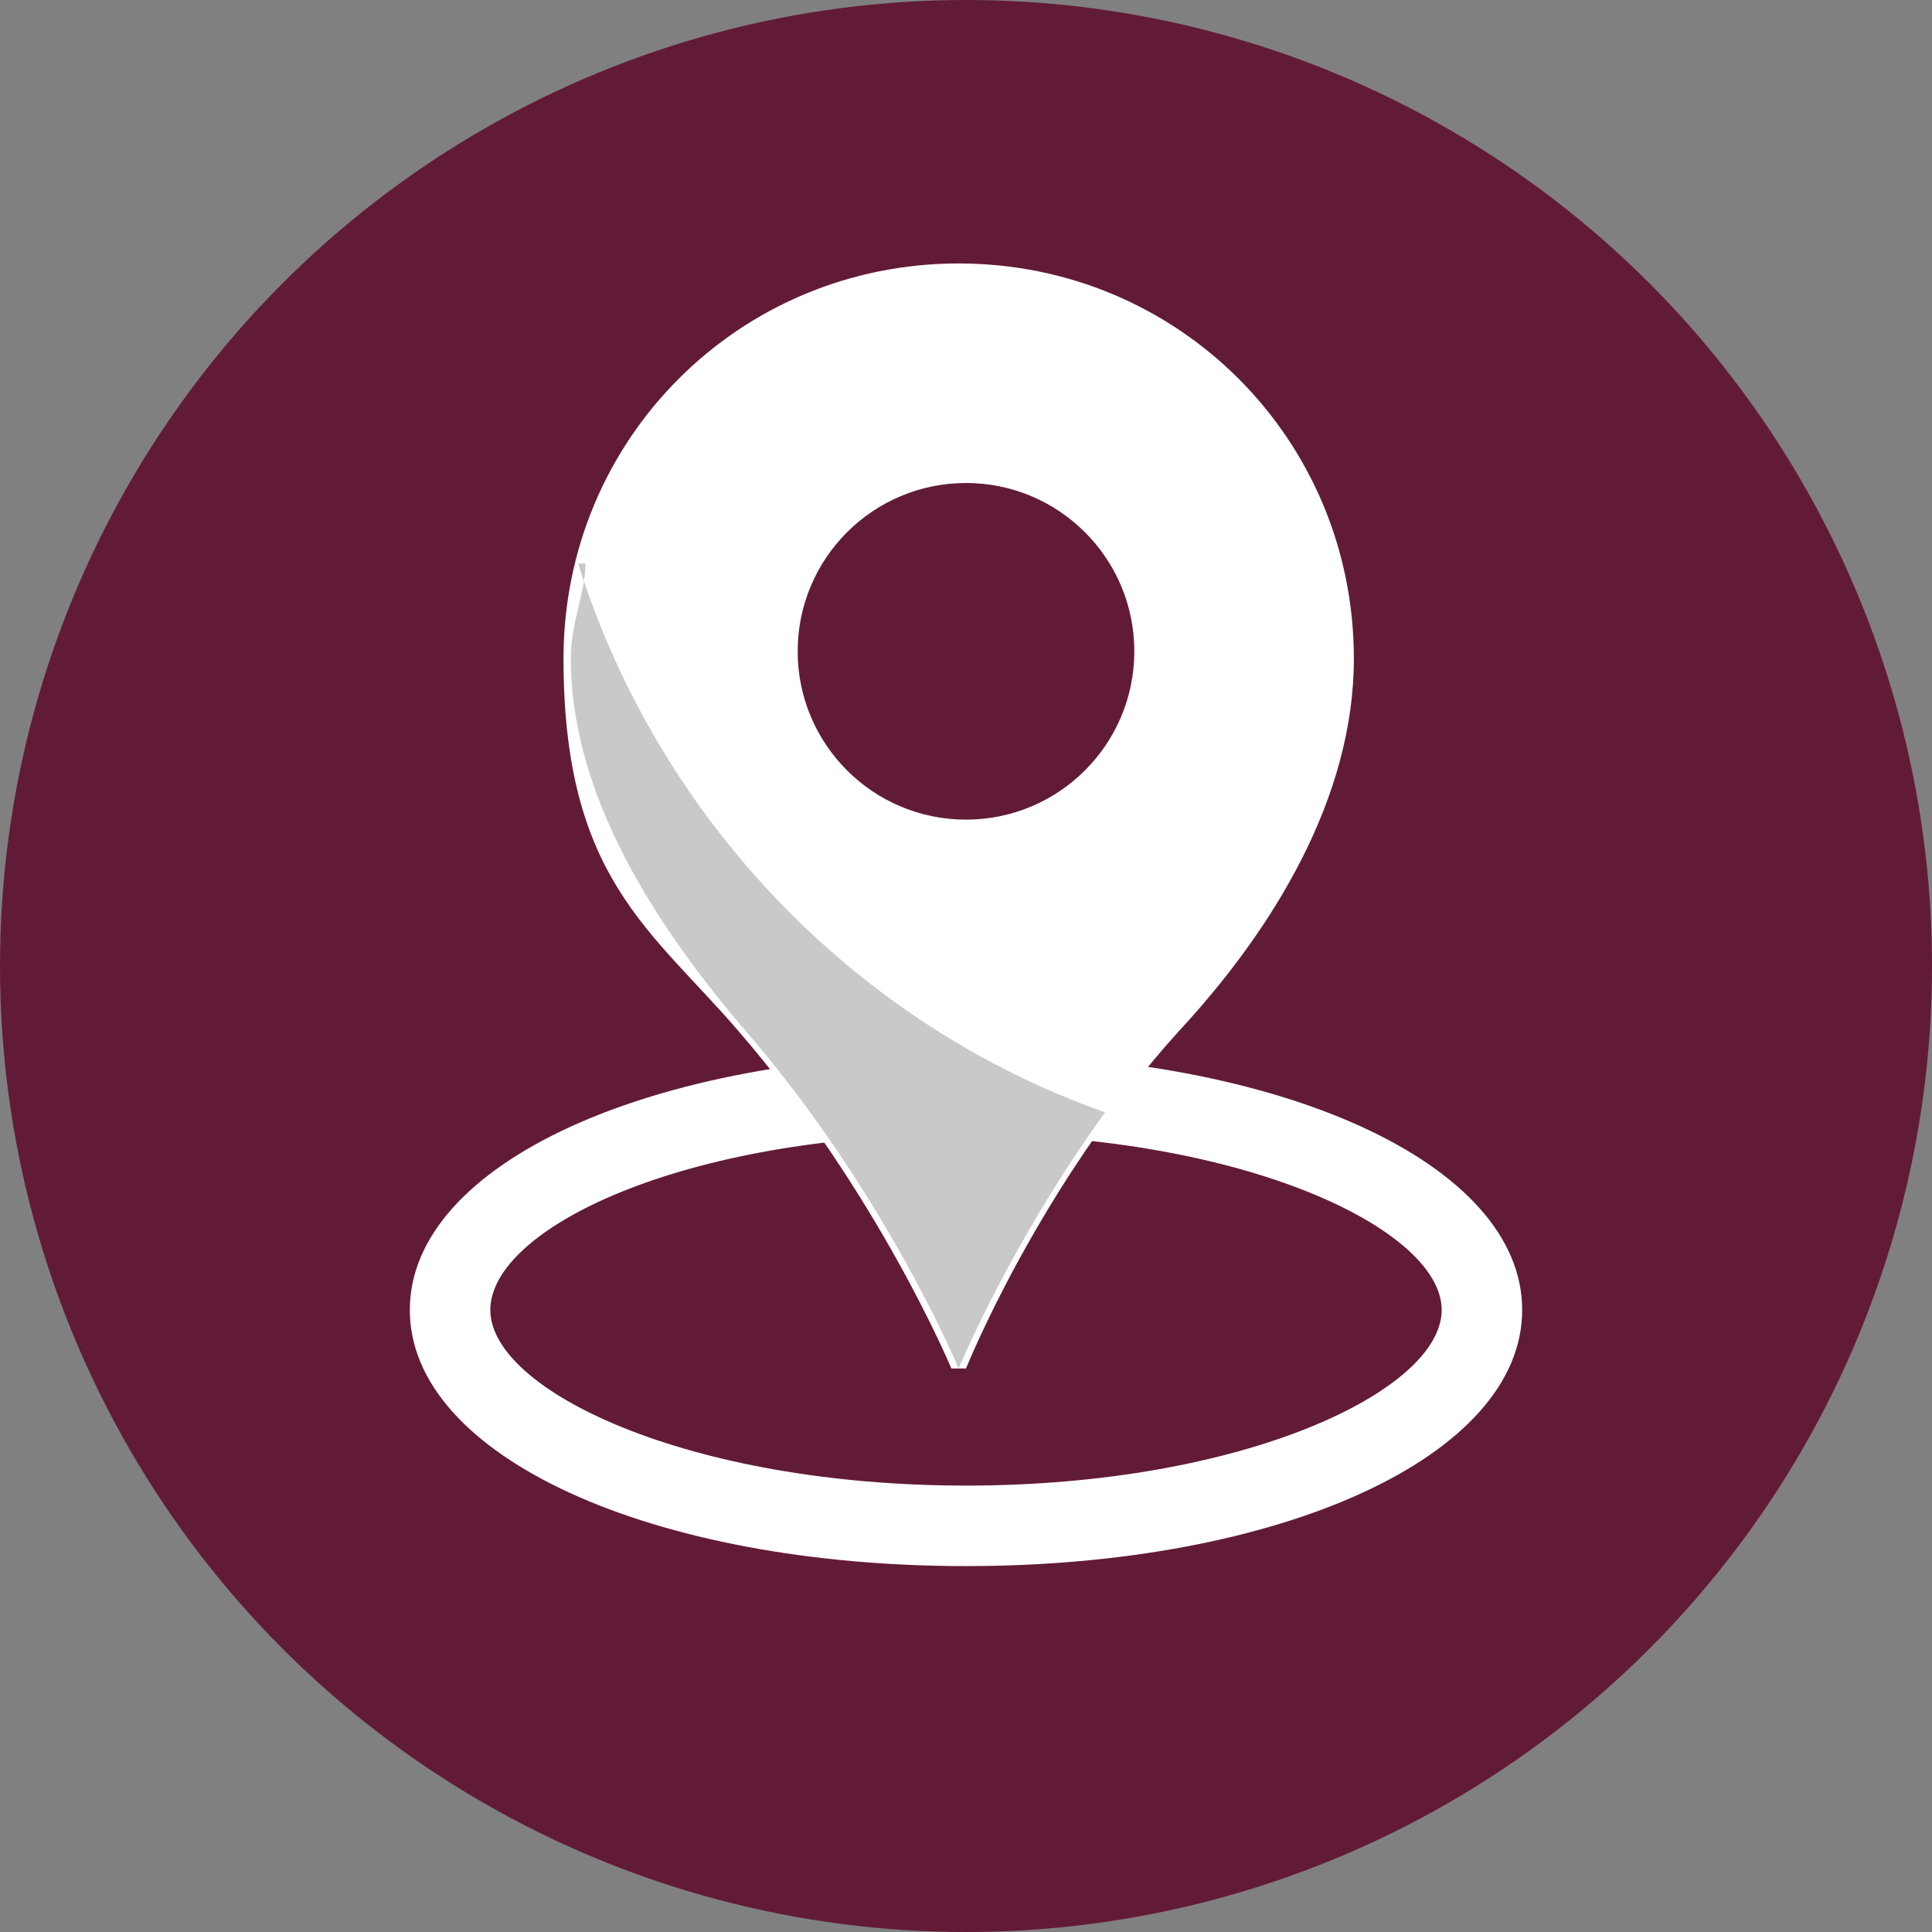
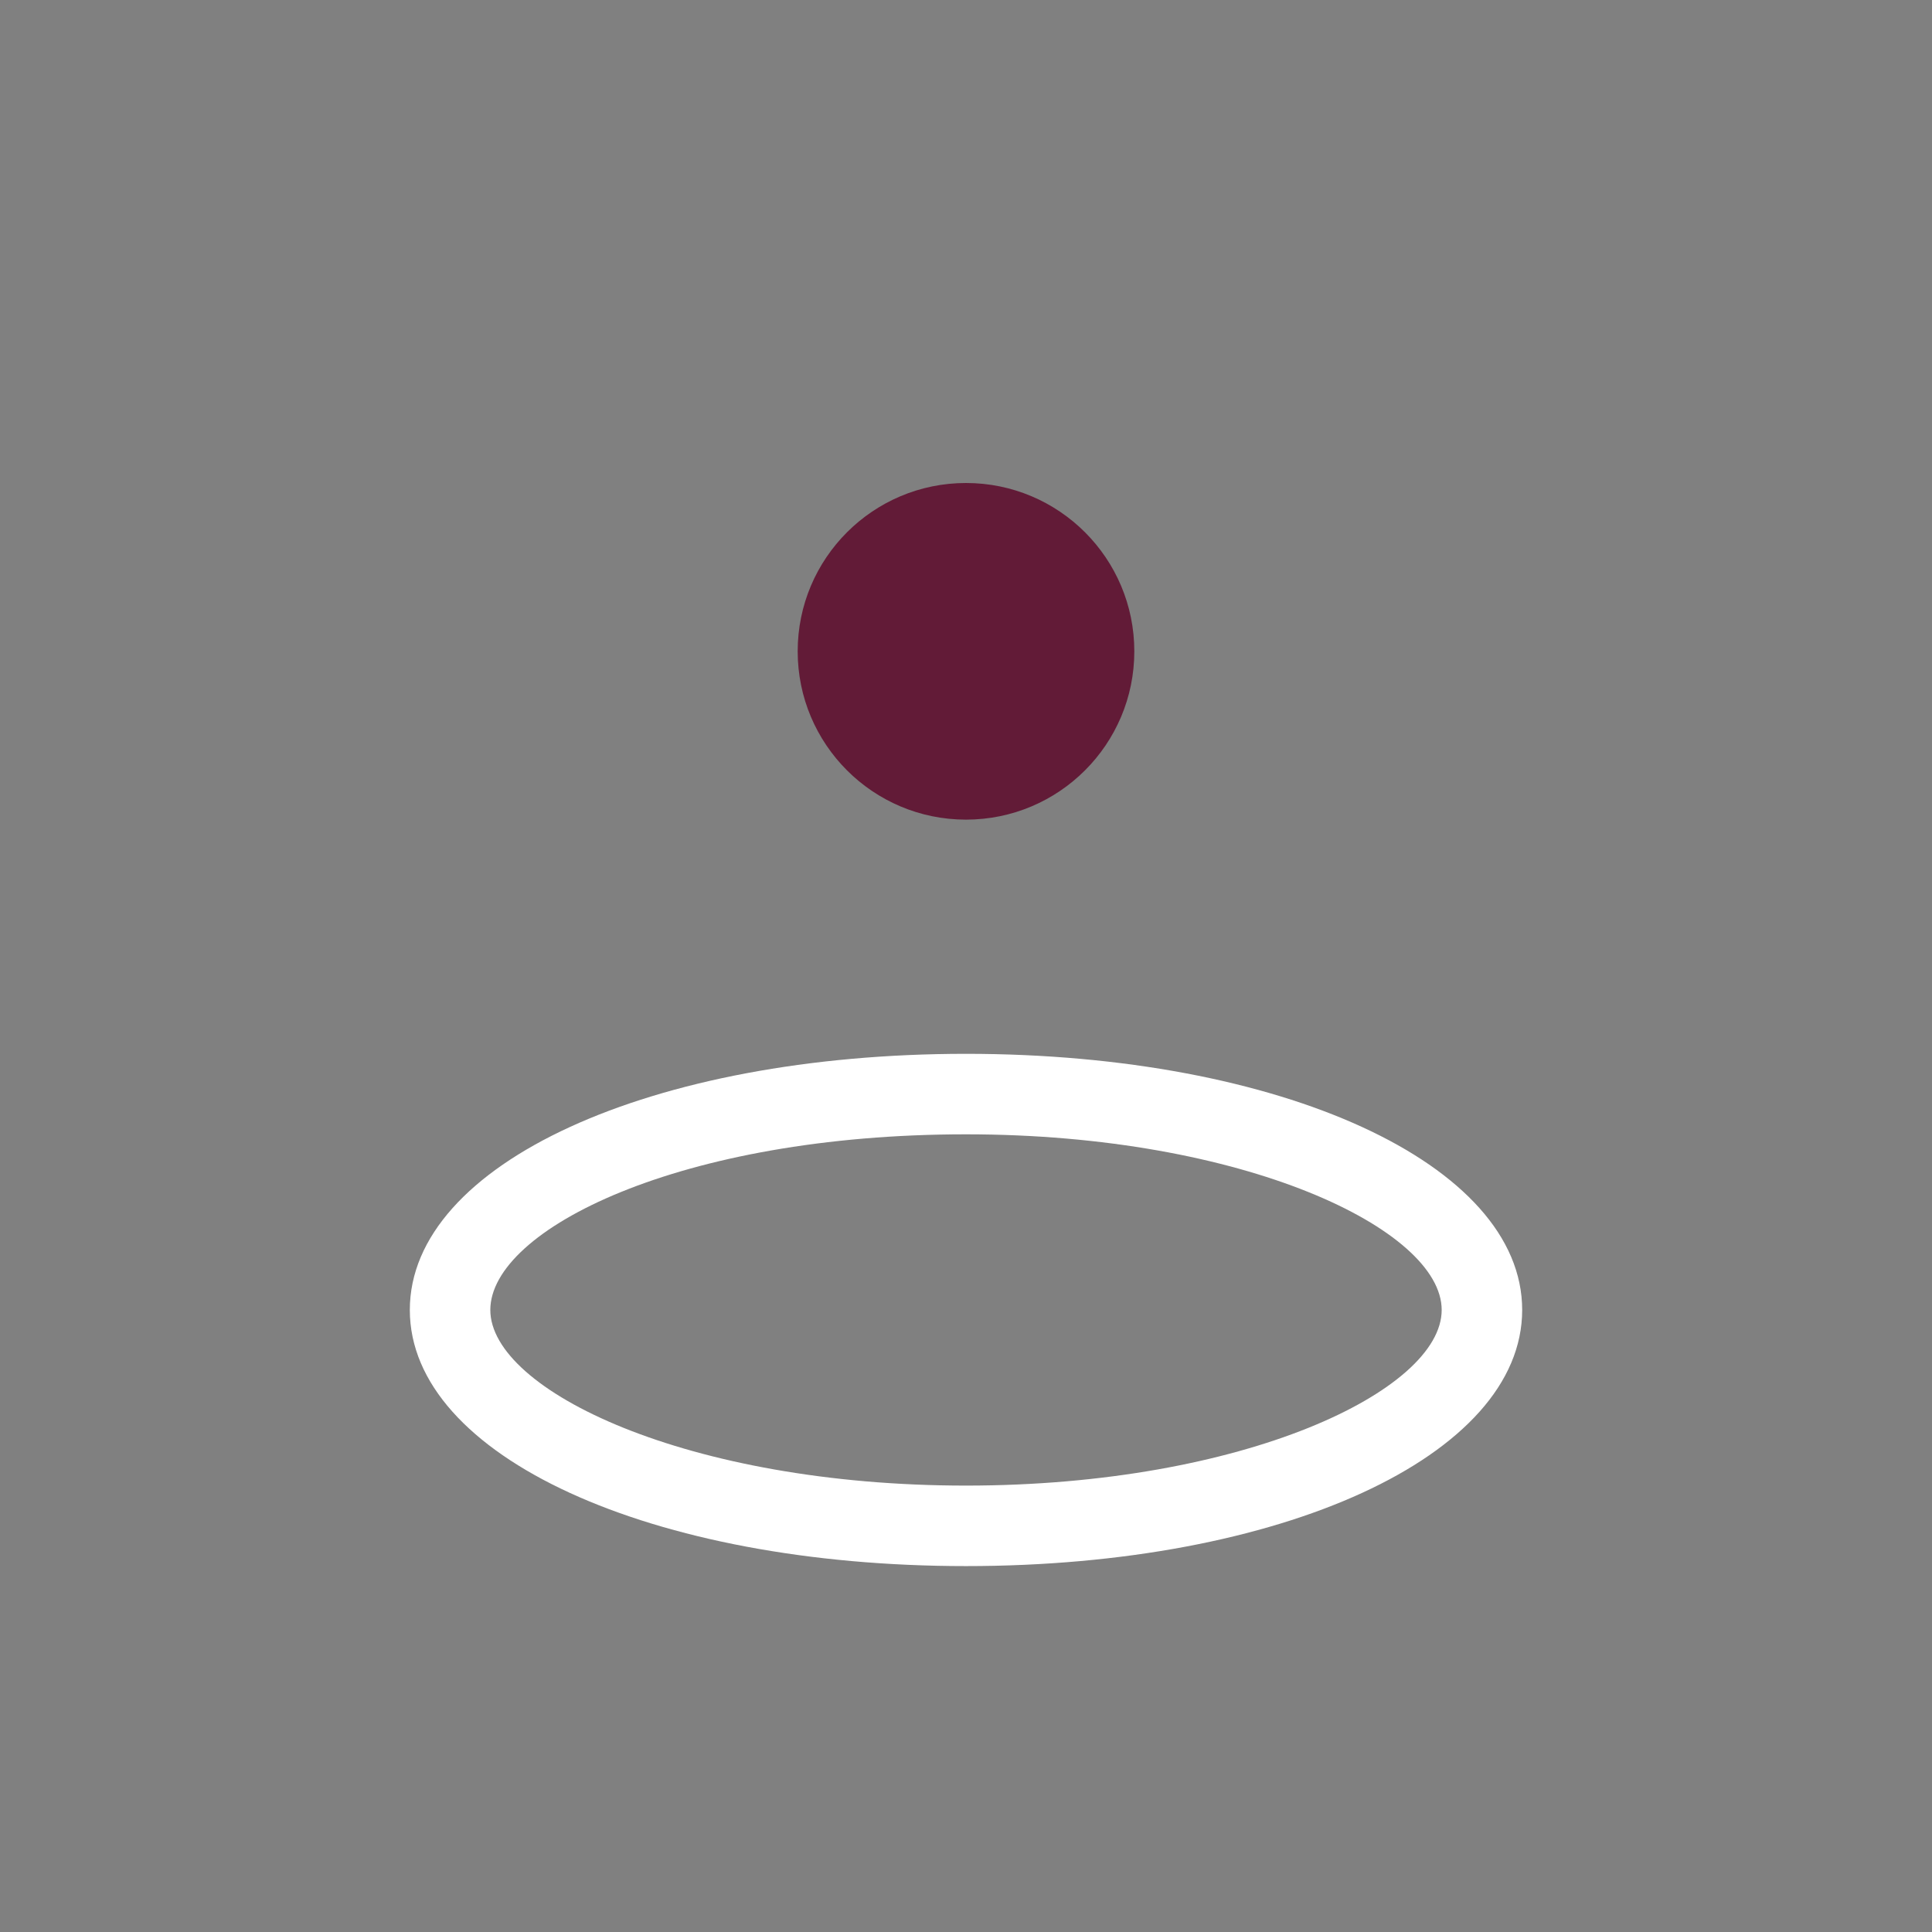
<svg xmlns="http://www.w3.org/2000/svg" id="_分離模式" viewBox="0 0 26.4 26.4">
  <rect x="0" y="0" width="26.4" height="26.4" fill="#808080" stroke="none" />
  <defs>
    <style>.cls-1{fill:#fff;}.cls-1,.cls-2,.cls-3{stroke-width:0px;}.cls-2{fill:#621b37;}.cls-3{fill:#c9c9c9;}</style>
  </defs>
-   <circle class="cls-2" cx="13.2" cy="13.2" r="13.2" />
  <path class="cls-1" d="m13.2,21.4c-4.3,0-7.6-1.5-7.6-3.5s3.3-3.5,7.6-3.5,7.6,1.5,7.6,3.5-3.3,3.5-7.6,3.5Zm0-5.9c-3.9,0-6.5,1.3-6.5,2.4s2.7,2.4,6.5,2.4,6.5-1.3,6.5-2.4-2.7-2.4-6.5-2.4Z" />
-   <path class="cls-1" d="m13.2,18.7s1-2.5,2.9-4.6c1.3-1.4,2.4-3.2,2.4-5.1,0-3-2.4-5.4-5.4-5.4-3,0-5.4,2.4-5.4,5.4s1.2,3.7,2.4,5.1c1.9,2.2,2.9,4.6,2.9,4.6Z" />
  <circle class="cls-2" cx="13.2" cy="8.9" r="2.3" />
-   <path class="cls-3" d="m8,7.7c0,.4-.2.8-.2,1.3,0,1.9,1.2,3.7,2.4,5.1,1.9,2.2,2.9,4.6,2.9,4.6,0,0,.7-1.7,2-3.5-3.4-1.2-6.1-4-7.2-7.5Z" />
</svg>